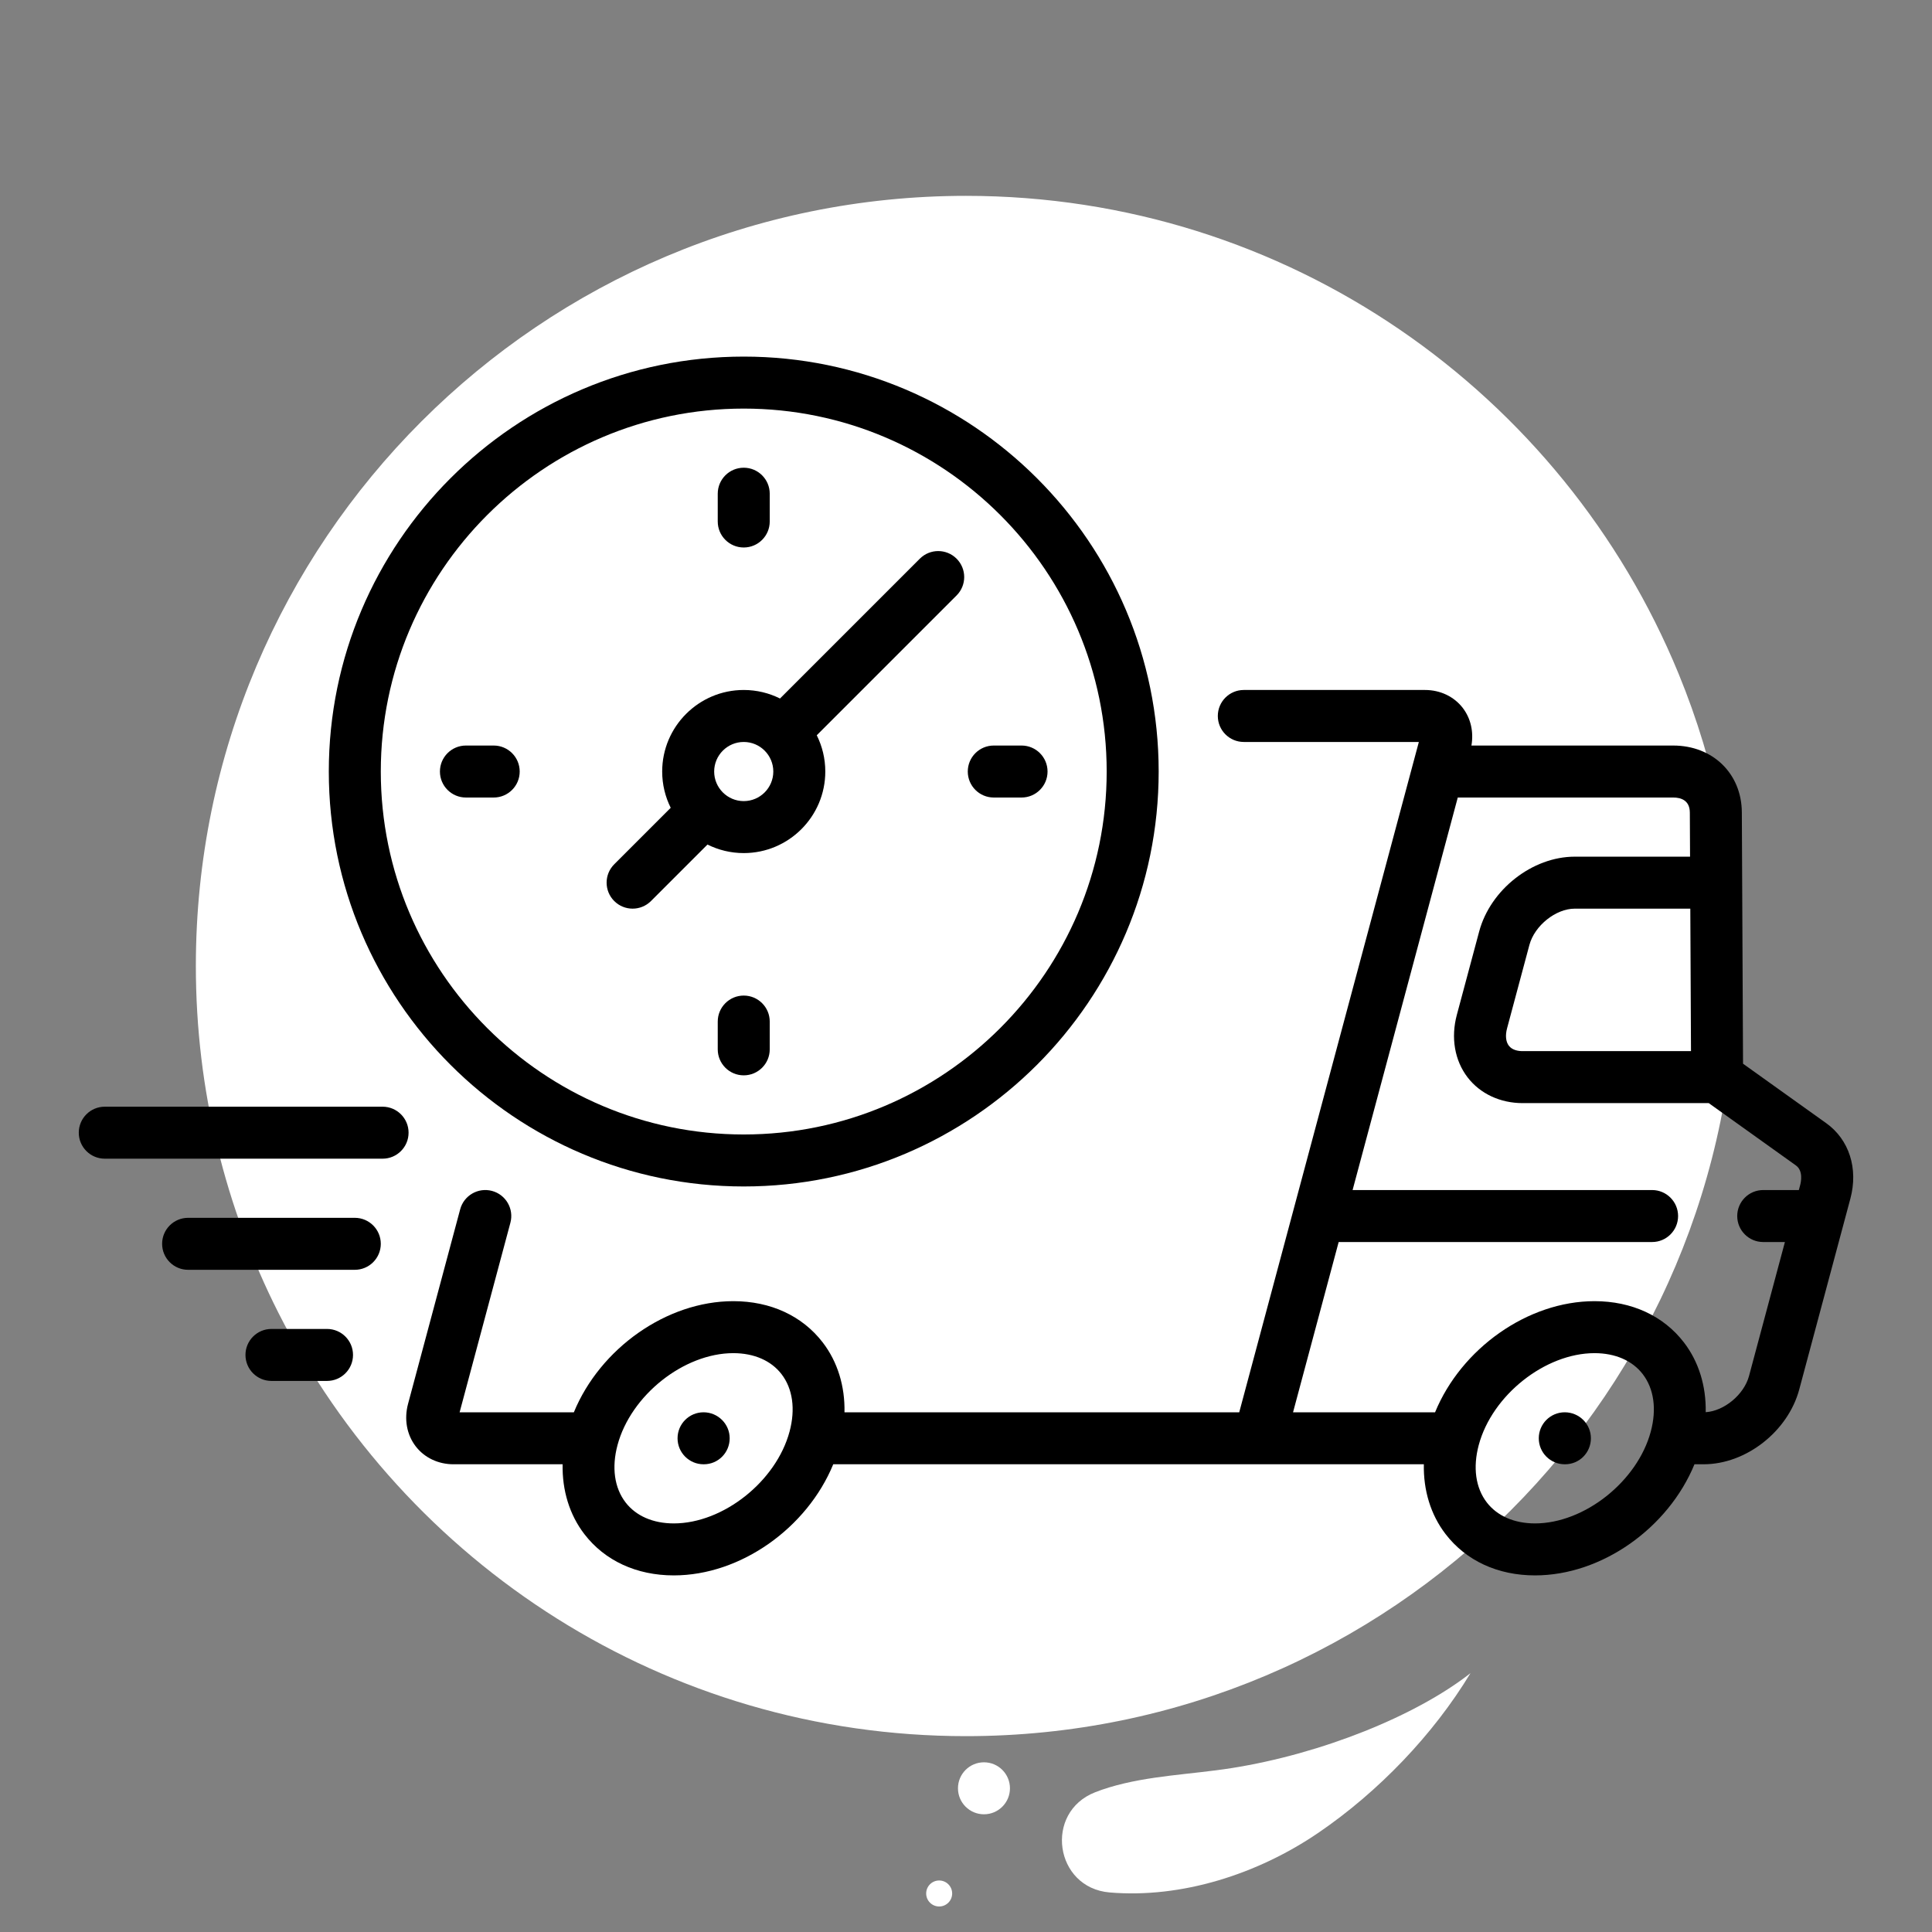
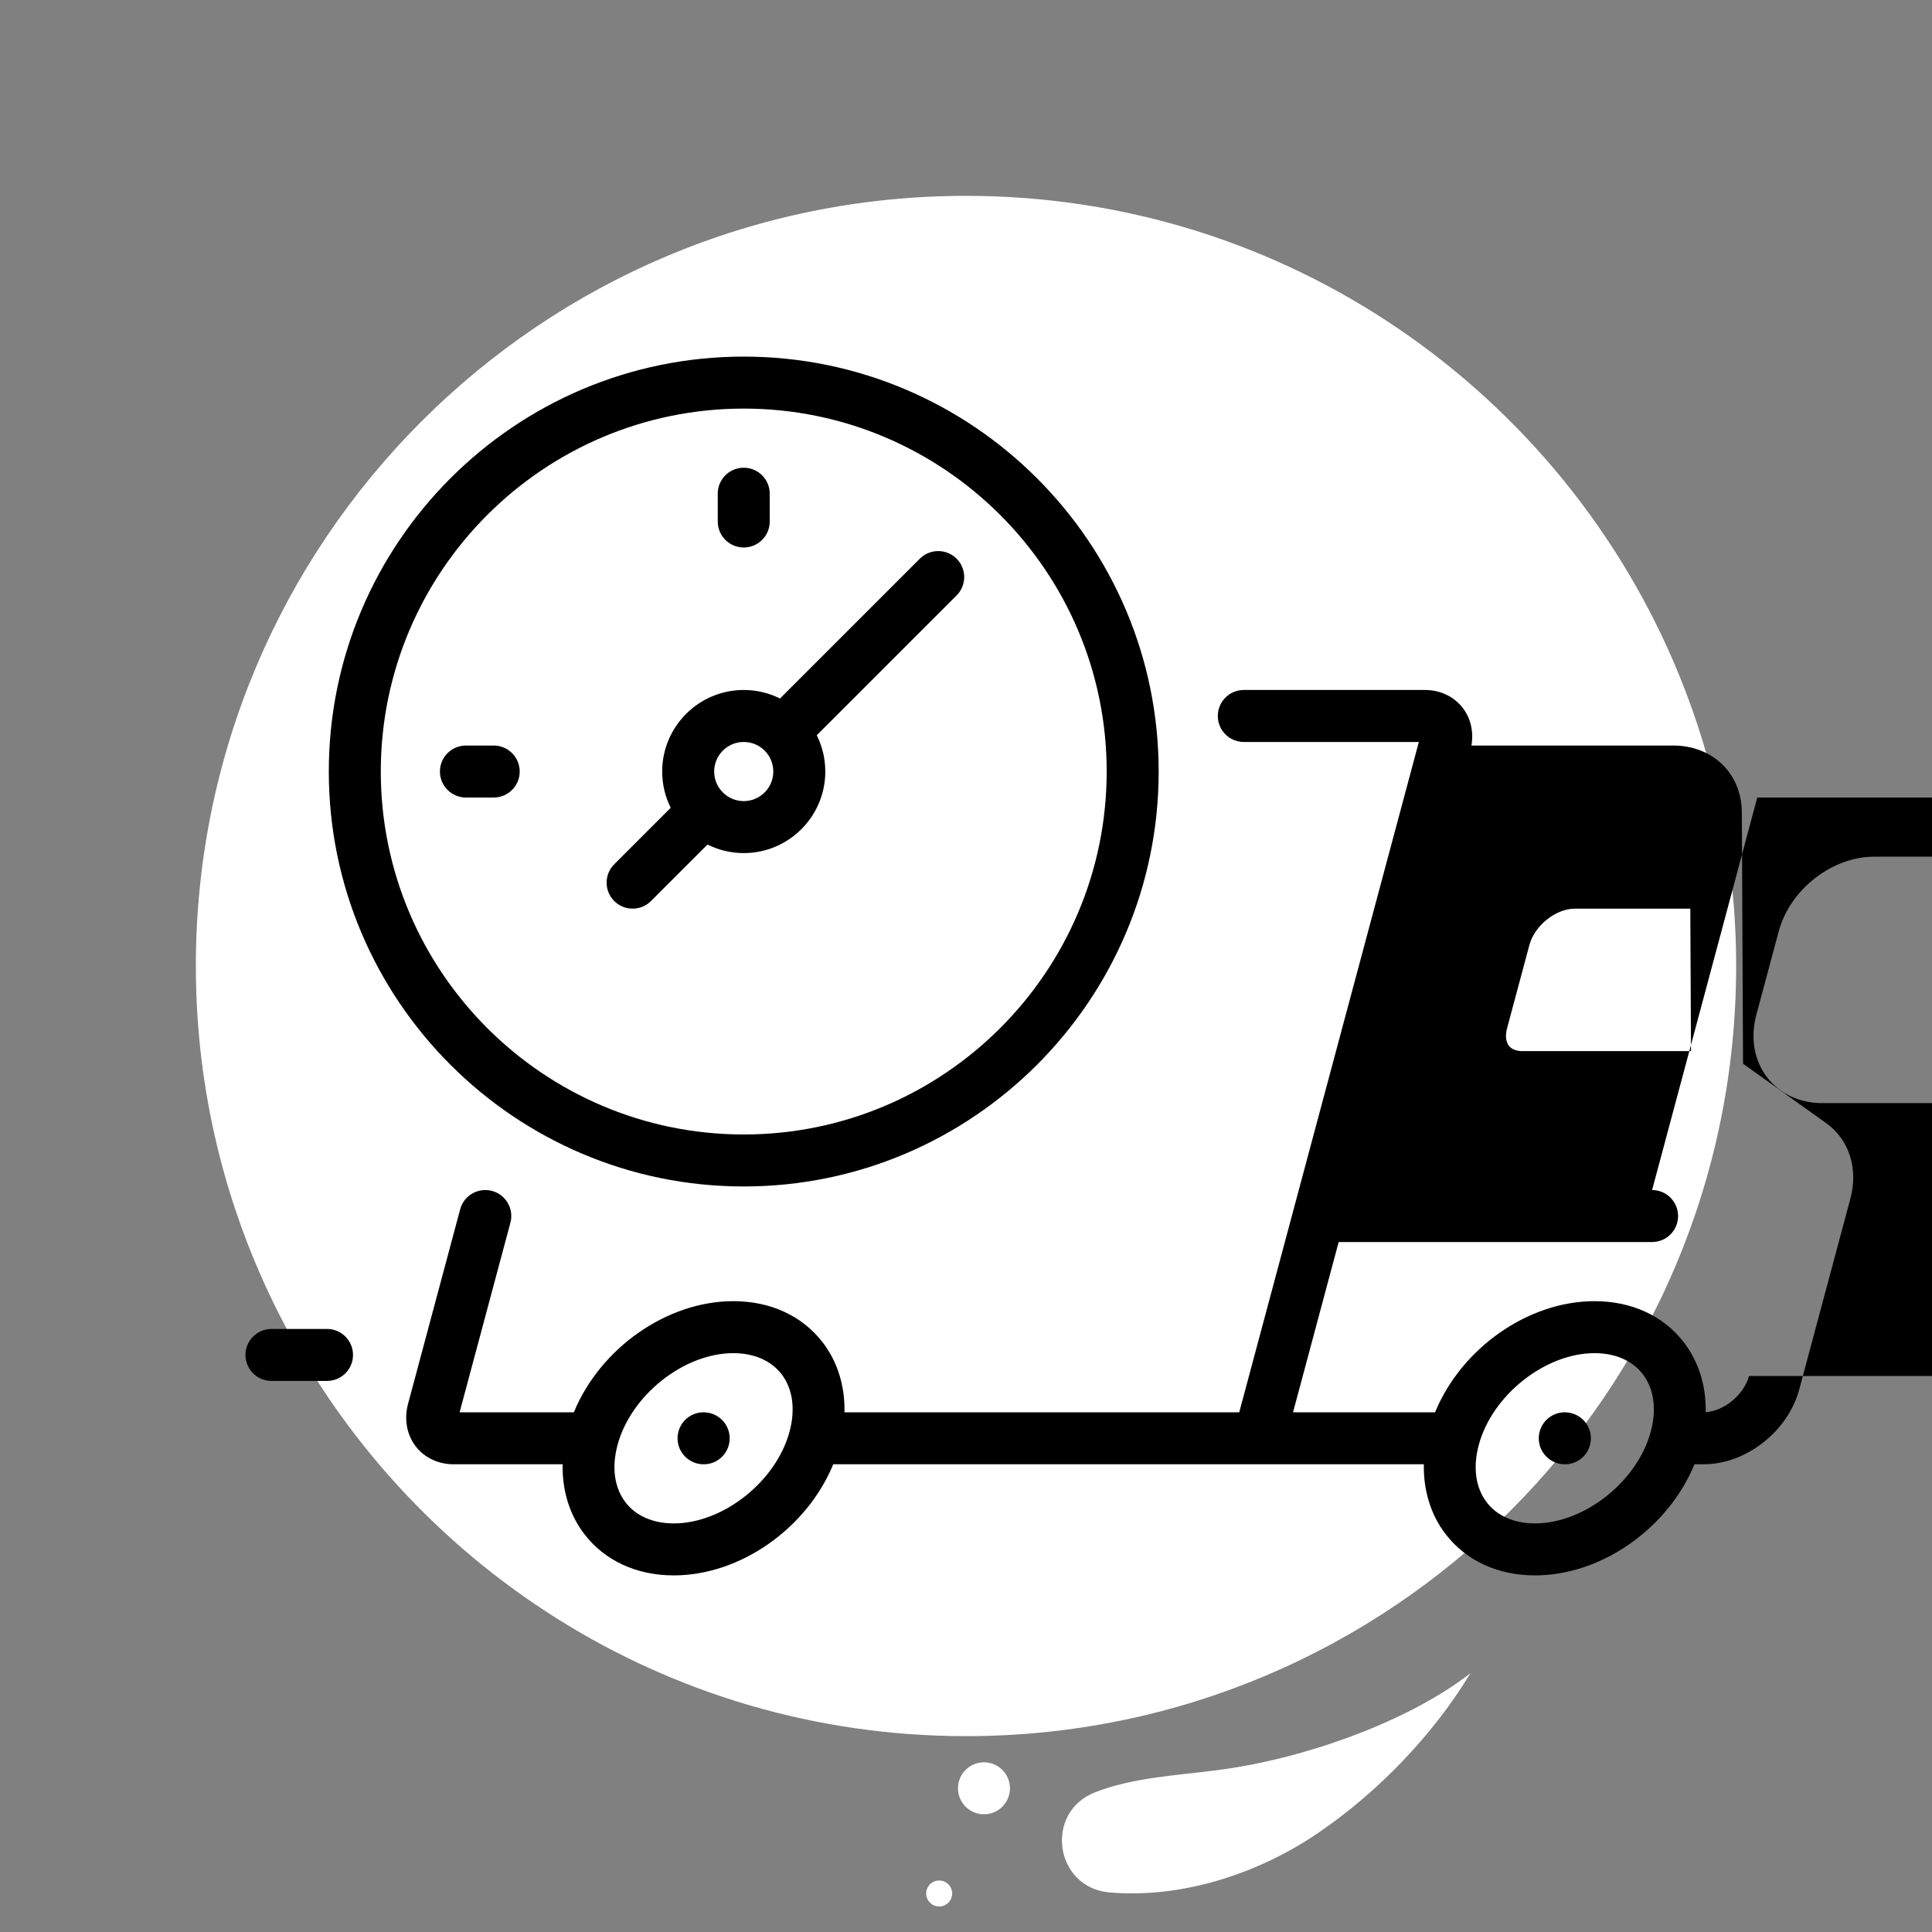
<svg xmlns="http://www.w3.org/2000/svg" viewBox="0 0 500 500" height="500" width="500" data-name="Calque 1" id="a">
  <rect x="0" y="0" width="500" height="500" fill="#808080" stroke="none" />
  <path fill="#fff" d="M434.398,174.313c-29.805-72.534-101.119-123.627-184.397-123.627-110.078,0-199.314,89.235-199.314,199.313,0,32.256,7.71,62.695,21.313,89.65,32.821,65.035,100.178,109.664,178.001,109.664,110.078,0,199.313-89.236,199.313-199.314,0-26.798-5.325-52.345-14.916-75.686Z" />
  <path fill="#fff" d="M341.214,474.309c-15.697,10.719-35.435,17.035-54.042,15.456-14.24-1.208-17.047-20.733-3.737-25.937,1.185-.463,2.384-.877,3.587-1.241,10.276-3.108,21.169-3.339,31.772-5.016,23.214-3.672,47.665-13.496,61.768-24.564-9.662,15.974-23.832,30.706-39.348,41.302Z" />
  <circle fill="#fff" r="6.727" cy="462.81" cx="254.649" />
  <circle fill="#fff" r="3.363" cy="490.032" cx="243.056" />
  <g>
    <path d="M404.961,365.5c-3.715,0-6.727,3.012-6.727,6.727s3.012,6.727,6.727,6.727h.072c3.715,0,6.691-3.012,6.691-6.727s-3.047-6.727-6.763-6.727h0Z" />
    <path d="M182.078,365.5c-3.715,0-6.727,3.012-6.727,6.727s3.012,6.727,6.727,6.727h.072c3.715,0,6.691-3.012,6.691-6.727s-3.047-6.727-6.763-6.727h0Z" />
-     <path d="M472.608,290.668l-21.512-15.38-.31-65.052c-.048-10.019-7.518-17.291-17.761-17.291h-52.219c.612-3.546-.173-7.034-2.241-9.73-2.267-2.954-5.836-4.65-9.791-4.65h-46.878c-3.715,0-6.727,3.012-6.727,6.727s3.012,6.727,6.727,6.727h45.3s-46.484,173.48-46.484,173.48h-102.159c.138-6.738-1.776-13.052-5.616-18.056-5.296-6.902-13.518-10.704-23.152-10.704-17.314,0-34.501,12.283-41.271,28.76h-29.567s13.143-49.052,13.143-49.052c.961-3.589-1.168-7.277-4.757-8.239-3.582-.958-7.277,1.168-8.239,4.757l-13.485,50.33c-1.066,3.975-.347,7.988,1.971,11.008,2.267,2.954,5.836,4.65,9.791,4.65h28.235c-.138,6.738,1.775,13.051,5.615,18.055,5.296,6.903,13.518,10.704,23.152,10.704,17.314,0,34.501-12.283,41.271-28.759h152.846c-.138,6.738,1.775,13.051,5.615,18.055,5.296,6.903,13.518,10.704,23.152,10.704,17.314,0,34.501-12.283,41.271-28.759h2.385c10.958,0,21.821-8.506,24.731-19.366l13.23-49.376c2.089-7.8-.31-15.288-6.263-19.543h0ZM204.339,370.486c-3.453,12.886-17.176,23.773-29.968,23.773-5.355,0-9.786-1.932-12.479-5.44-2.895-3.772-3.633-9.046-2.076-14.851,3.452-12.887,17.176-23.774,29.968-23.774,5.355,0,9.786,1.932,12.479,5.44,2.894,3.773,3.633,9.047,2.076,14.852h0ZM437.626,272.032h-43.569c-1.137,0-2.68-.243-3.571-1.404-.785-1.022-.952-2.666-.457-4.508l5.779-21.569c1.341-5.004,6.825-9.393,11.734-9.393h29.908l.177,36.874ZM427.222,370.486c-3.453,12.886-17.176,23.773-29.968,23.773-5.355,0-9.786-1.932-12.479-5.44-2.895-3.772-3.632-9.046-2.076-14.851,3.452-12.887,17.176-23.774,29.968-23.774,5.355,0,9.786,1.932,12.479,5.44,2.894,3.773,3.632,9.047,2.076,14.852h0ZM452.644,356.106c-1.293,4.826-6.44,9.07-11.21,9.366.132-6.727-1.782-13.03-5.616-18.027-5.296-6.902-13.518-10.704-23.152-10.704-17.314,0-34.501,12.283-41.271,28.76h-36.756l11.807-44.064h81.115c3.715,0,6.727-3.012,6.727-6.727s-3.012-6.727-6.727-6.727h-77.51l27.219-101.583h55.753c1.956,0,4.292.677,4.307,3.902l.055,11.404h-29.844c-10.958,0-21.821,8.506-24.731,19.365l-5.779,21.569c-1.585,5.914-.571,11.811,2.78,16.179,3.251,4.238,8.444,6.668,14.244,6.668h48.171l22.556,16.127c1.918,1.37,1.32,4.263,1.092,5.117l-.335,1.252h-9.218c-3.715,0-6.727,3.012-6.727,6.727s3.012,6.727,6.727,6.727h5.613l-9.289,34.67Z" />
+     <path d="M472.608,290.668l-21.512-15.38-.31-65.052c-.048-10.019-7.518-17.291-17.761-17.291h-52.219c.612-3.546-.173-7.034-2.241-9.73-2.267-2.954-5.836-4.65-9.791-4.65h-46.878c-3.715,0-6.727,3.012-6.727,6.727s3.012,6.727,6.727,6.727h45.3s-46.484,173.48-46.484,173.48h-102.159c.138-6.738-1.776-13.052-5.616-18.056-5.296-6.902-13.518-10.704-23.152-10.704-17.314,0-34.501,12.283-41.271,28.76h-29.567s13.143-49.052,13.143-49.052c.961-3.589-1.168-7.277-4.757-8.239-3.582-.958-7.277,1.168-8.239,4.757l-13.485,50.33c-1.066,3.975-.347,7.988,1.971,11.008,2.267,2.954,5.836,4.65,9.791,4.65h28.235c-.138,6.738,1.775,13.051,5.615,18.055,5.296,6.903,13.518,10.704,23.152,10.704,17.314,0,34.501-12.283,41.271-28.759h152.846c-.138,6.738,1.775,13.051,5.615,18.055,5.296,6.903,13.518,10.704,23.152,10.704,17.314,0,34.501-12.283,41.271-28.759h2.385c10.958,0,21.821-8.506,24.731-19.366l13.23-49.376c2.089-7.8-.31-15.288-6.263-19.543h0ZM204.339,370.486c-3.453,12.886-17.176,23.773-29.968,23.773-5.355,0-9.786-1.932-12.479-5.44-2.895-3.772-3.633-9.046-2.076-14.851,3.452-12.887,17.176-23.774,29.968-23.774,5.355,0,9.786,1.932,12.479,5.44,2.894,3.773,3.633,9.047,2.076,14.852h0ZM437.626,272.032h-43.569c-1.137,0-2.68-.243-3.571-1.404-.785-1.022-.952-2.666-.457-4.508l5.779-21.569c1.341-5.004,6.825-9.393,11.734-9.393h29.908l.177,36.874ZM427.222,370.486c-3.453,12.886-17.176,23.773-29.968,23.773-5.355,0-9.786-1.932-12.479-5.44-2.895-3.772-3.632-9.046-2.076-14.851,3.452-12.887,17.176-23.774,29.968-23.774,5.355,0,9.786,1.932,12.479,5.44,2.894,3.773,3.632,9.047,2.076,14.852h0ZM452.644,356.106c-1.293,4.826-6.44,9.07-11.21,9.366.132-6.727-1.782-13.03-5.616-18.027-5.296-6.902-13.518-10.704-23.152-10.704-17.314,0-34.501,12.283-41.271,28.76h-36.756l11.807-44.064h81.115c3.715,0,6.727-3.012,6.727-6.727s-3.012-6.727-6.727-6.727l27.219-101.583h55.753c1.956,0,4.292.677,4.307,3.902l.055,11.404h-29.844c-10.958,0-21.821,8.506-24.731,19.365l-5.779,21.569c-1.585,5.914-.571,11.811,2.78,16.179,3.251,4.238,8.444,6.668,14.244,6.668h48.171l22.556,16.127c1.918,1.37,1.32,4.263,1.092,5.117l-.335,1.252h-9.218c-3.715,0-6.727,3.012-6.727,6.727s3.012,6.727,6.727,6.727h5.613l-9.289,34.67Z" />
    <path d="M192.479,307.056c59.212,0,107.384-48.171,107.384-107.384s-48.172-107.384-107.384-107.384-107.384,48.172-107.384,107.384,48.172,107.384,107.384,107.384h0ZM192.479,105.742c51.793,0,93.93,42.137,93.93,93.93s-42.136,93.93-93.93,93.93-93.93-42.137-93.93-93.93,42.137-93.93,93.93-93.93h0Z" />
    <path d="M163.721,235.157c1.721,0,3.443-.657,4.756-1.971l14.618-14.618c2.829,1.411,6.015,2.209,9.384,2.209,11.638,0,21.106-9.469,21.106-21.106,0-3.37-.798-6.556-2.209-9.384l36.188-36.187c2.627-2.627,2.627-6.886,0-9.513-2.627-2.628-6.886-2.627-9.513,0l-36.188,36.187c-2.829-1.411-6.015-2.208-9.384-2.208-11.638,0-21.106,9.469-21.106,21.106,0,3.37.798,6.556,2.208,9.384l-14.618,14.618c-2.627,2.627-2.627,6.886,0,9.513,1.314,1.313,3.035,1.97,4.757,1.97h0ZM192.479,192.02c4.22,0,7.652,3.433,7.652,7.652s-3.433,7.652-7.652,7.652-7.652-3.433-7.652-7.652,3.433-7.652,7.652-7.652Z" />
    <path d="M192.479,141.69c3.715,0,6.727-3.012,6.727-6.727v-7.19c0-3.715-3.012-6.727-6.727-6.727s-6.727,3.012-6.727,6.727v7.19c0,3.716,3.012,6.727,6.727,6.727Z" />
-     <path d="M192.479,257.653c-3.715,0-6.727,3.012-6.727,6.727v7.19c0,3.715,3.012,6.727,6.727,6.727s6.727-3.012,6.727-6.727v-7.19c0-3.715-3.012-6.727-6.727-6.727Z" />
-     <path d="M257.187,206.399h7.19c3.715,0,6.727-3.012,6.727-6.727s-3.012-6.727-6.727-6.727h-7.19c-3.715,0-6.727,3.012-6.727,6.727s3.012,6.727,6.727,6.727Z" />
    <path d="M134.498,199.672c0-3.715-3.012-6.727-6.727-6.727h-7.19c-3.715,0-6.727,3.012-6.727,6.727s3.012,6.727,6.727,6.727h7.19c3.715,0,6.727-3.012,6.727-6.727Z" />
-     <path d="M99.012,286.412H27.115c-3.715,0-6.727,3.012-6.727,6.727s3.012,6.727,6.727,6.727h71.897c3.715,0,6.727-3.012,6.727-6.727s-3.012-6.727-6.727-6.727Z" />
-     <path d="M91.822,315.171h-43.139c-3.715,0-6.727,3.012-6.727,6.727s3.012,6.727,6.727,6.727h43.139c3.715,0,6.727-3.012,6.727-6.727s-3.012-6.727-6.727-6.727Z" />
    <path d="M84.633,343.93h-14.379c-3.715,0-6.727,3.012-6.727,6.727s3.012,6.727,6.727,6.727h14.379c3.715,0,6.727-3.012,6.727-6.727s-3.012-6.727-6.727-6.727Z" />
  </g>
</svg>